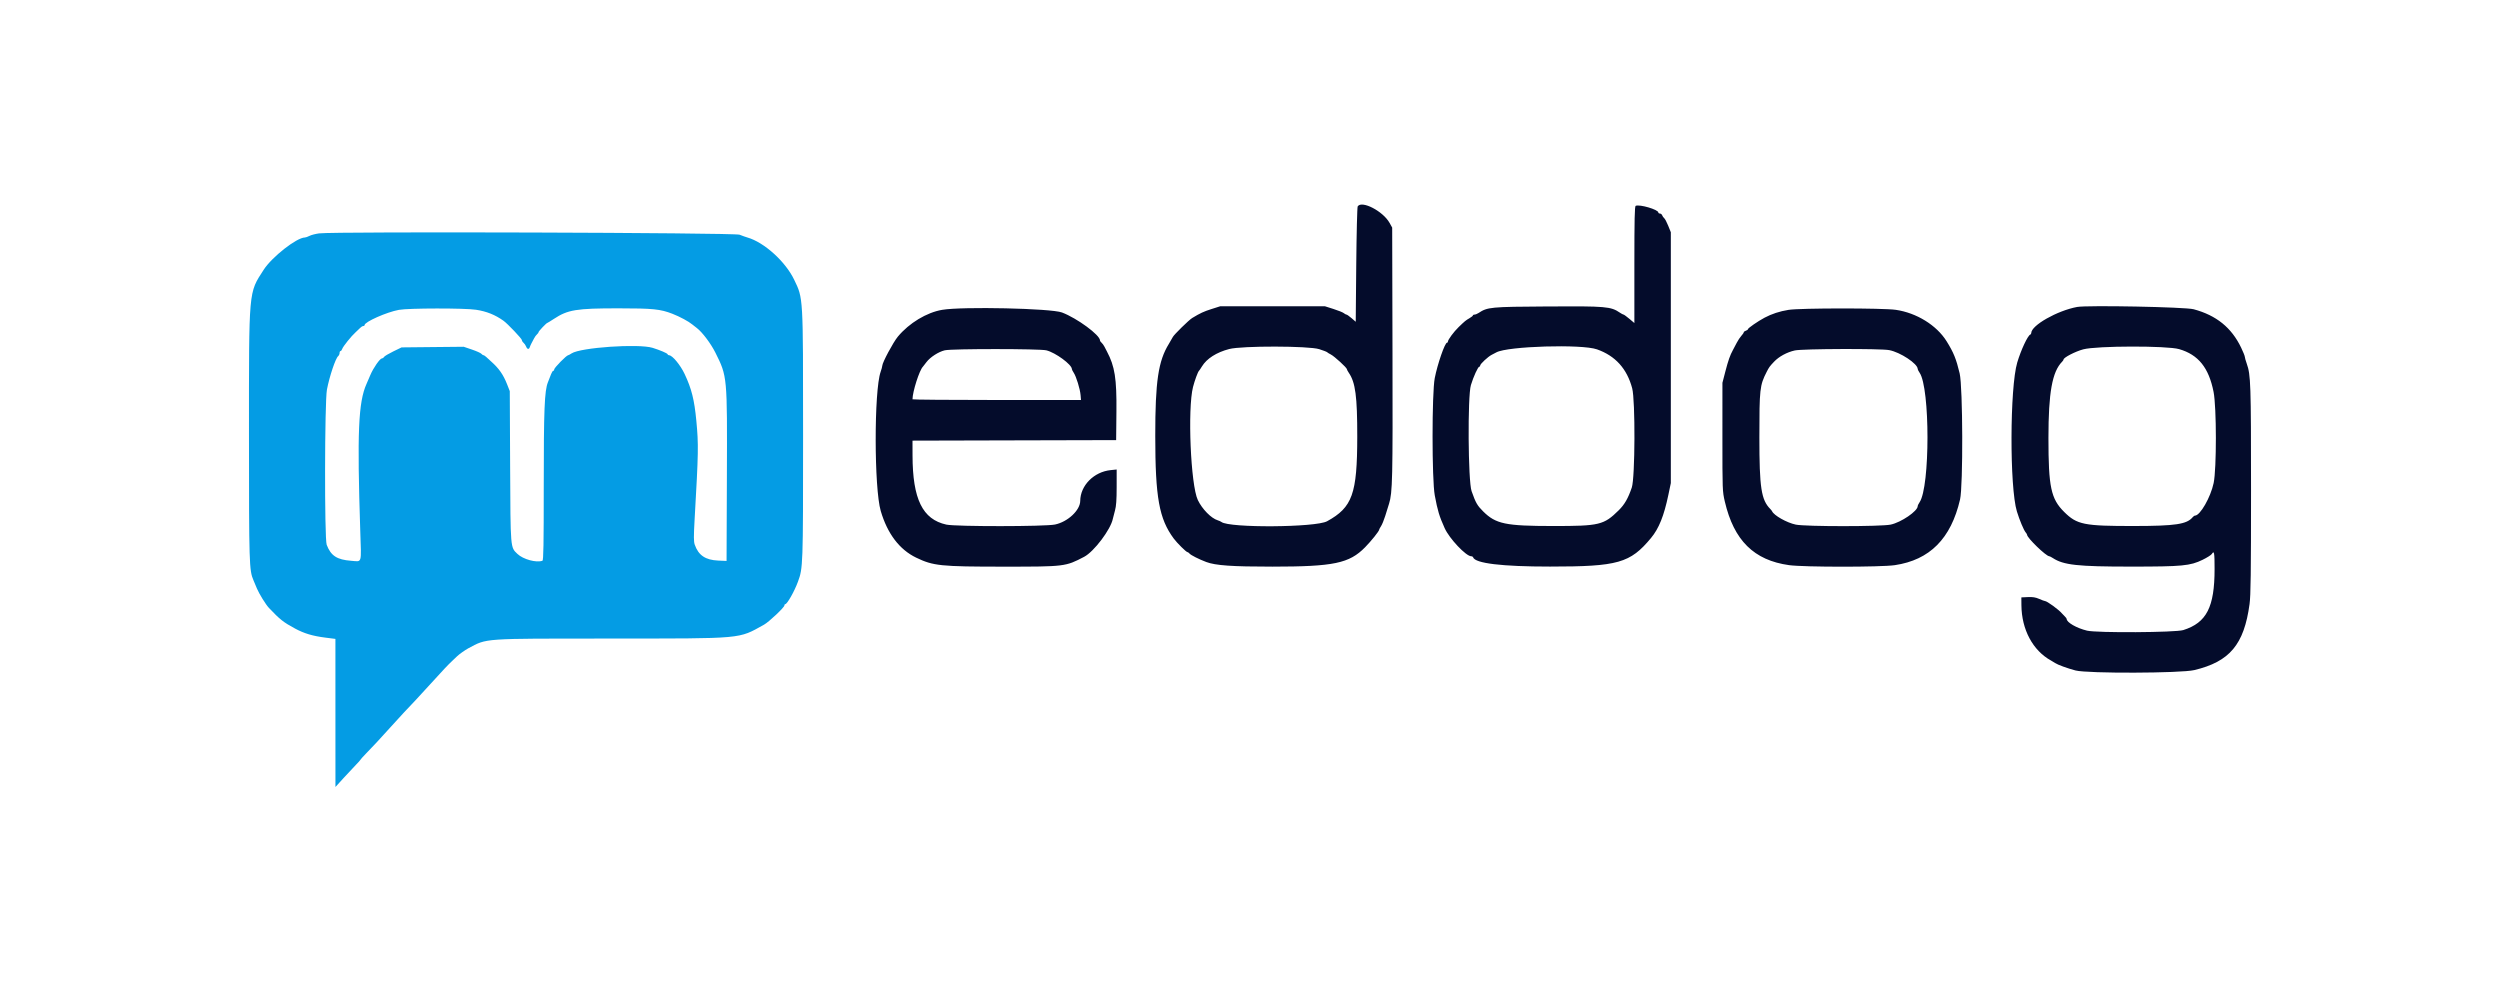
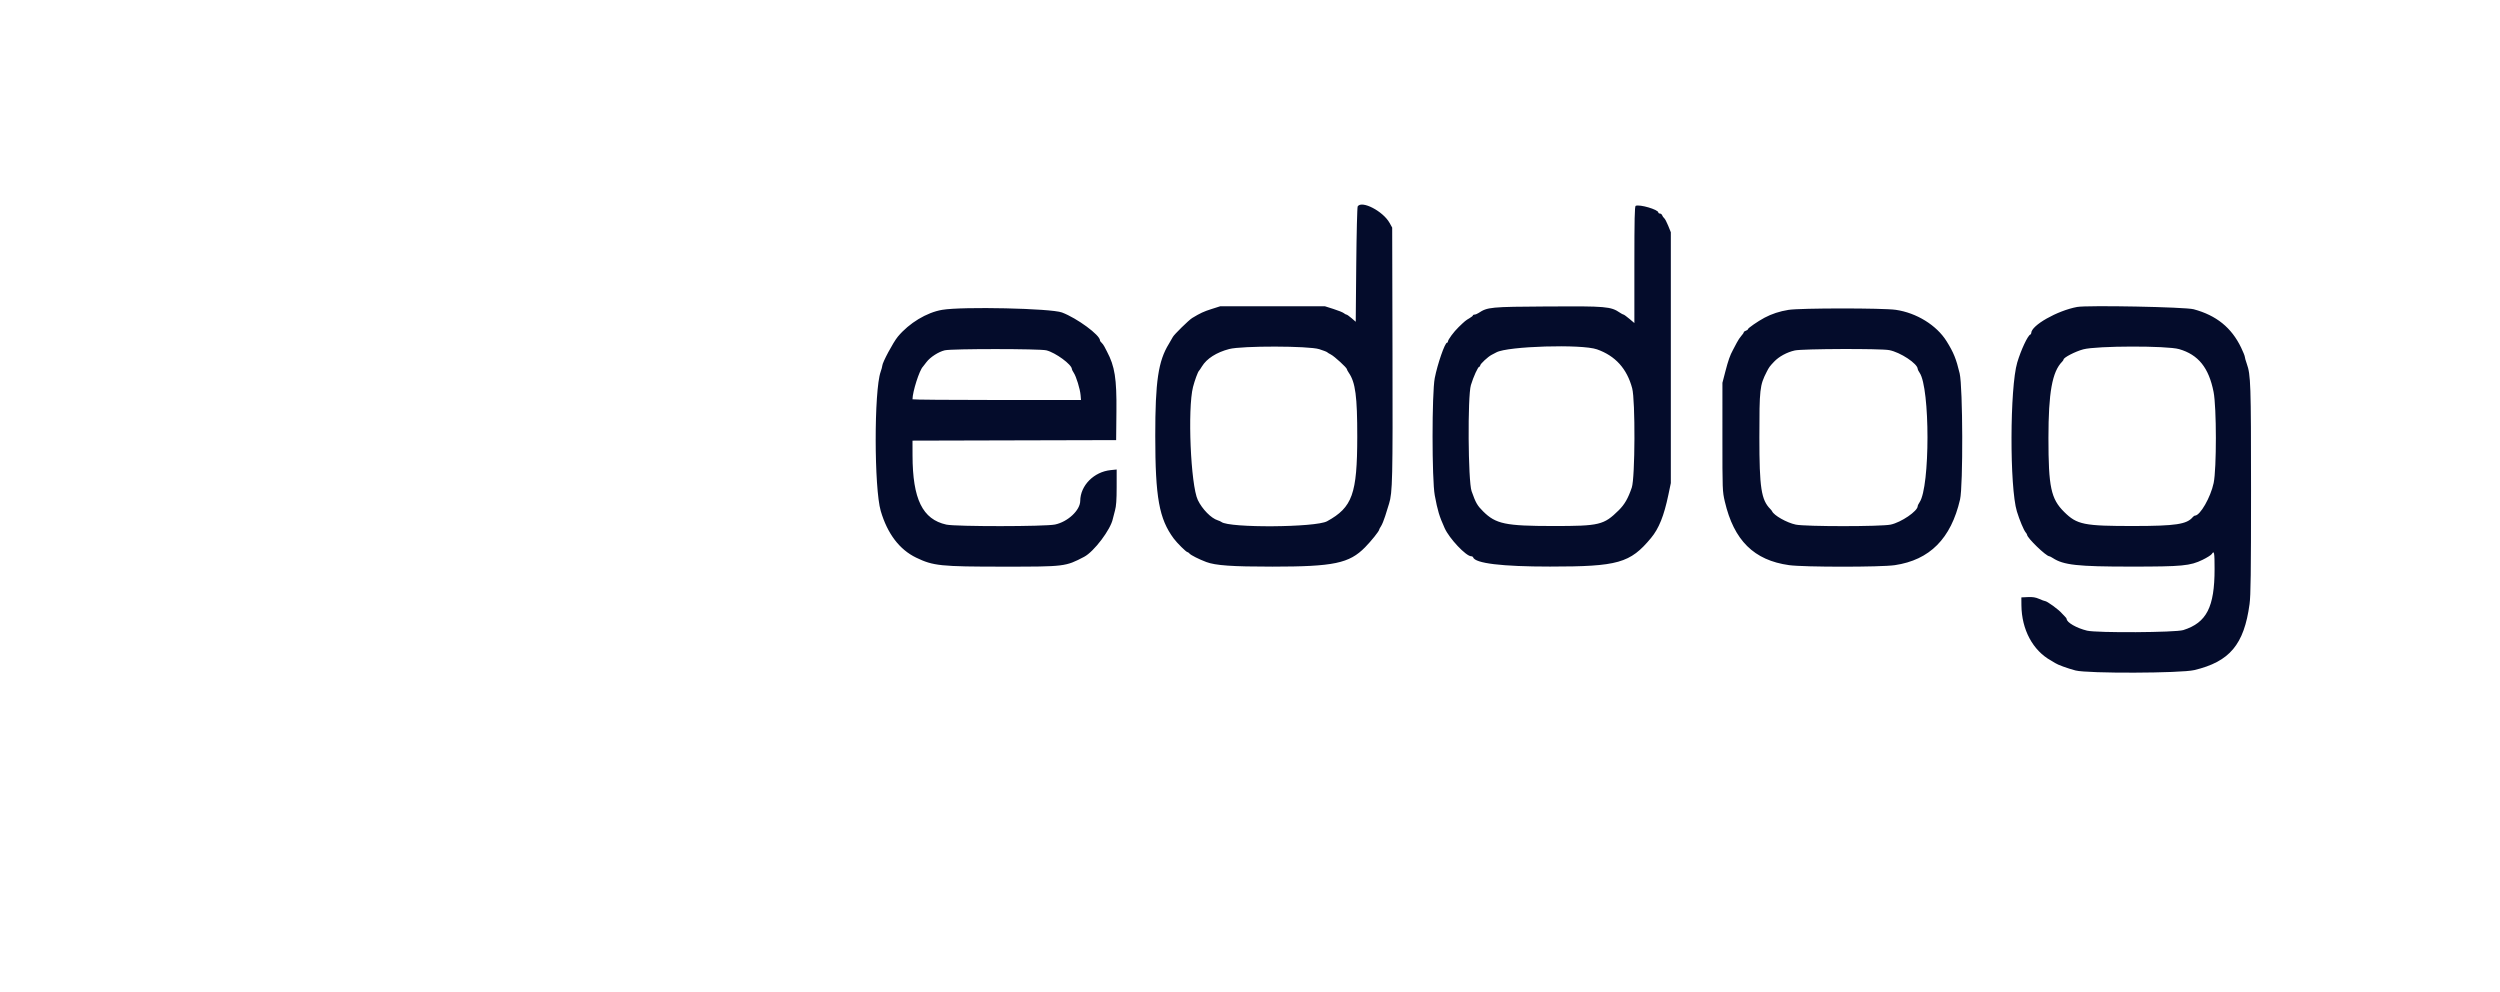
<svg xmlns="http://www.w3.org/2000/svg" id="svg" version="1.1" width="400" height="158.781" viewBox="0, 0, 400,158.781">
  <g id="svgg">
-     <path id="path0" d="M51.056 37.341 C 50.491 37.416,49.801 37.594,49.523 37.738 C 49.244 37.882,48.911 38.000,48.782 38.000 C 47.482 38.000,43.506 41.114,42.187 43.167 C 39.752 46.954,39.833 46.043,39.836 69.715 C 39.839 90.274,39.869 91.246,40.553 92.841 C 40.689 93.158,40.939 93.752,41.108 94.163 C 41.451 94.992,42.528 96.735,43.015 97.250 C 44.798 99.133,45.335 99.558,47.215 100.571 C 48.669 101.355,50.015 101.758,52.042 102.017 L 53.667 102.224 53.669 114.070 L 53.672 125.917 54.960 124.500 C 55.669 123.721,56.568 122.759,56.958 122.362 C 57.348 121.965,57.667 121.607,57.667 121.567 C 57.667 121.526,58.082 121.063,58.590 120.538 C 59.991 119.091,60.458 118.588,62.422 116.417 C 64.167 114.488,65.267 113.302,66.500 112.022 C 66.821 111.688,67.864 110.553,68.817 109.499 C 70.793 107.315,71.708 106.345,72.400 105.700 C 72.666 105.453,73.003 105.132,73.150 104.988 C 73.461 104.683,74.430 103.996,74.914 103.738 C 77.986 102.102,76.944 102.174,97.667 102.167 C 119.213 102.159,118.071 102.262,122.244 99.949 C 123.025 99.517,125.500 97.182,125.500 96.878 C 125.500 96.762,125.562 96.667,125.639 96.667 C 125.946 96.667,127.101 94.626,127.671 93.076 C 128.482 90.872,128.493 90.576,128.493 69.667 C 128.494 47.185,128.529 47.801,127.065 44.750 C 125.667 41.839,122.253 38.758,119.583 37.998 C 119.308 37.920,118.746 37.720,118.333 37.553 C 117.521 37.225,53.464 37.023,51.056 37.341 M76.167 49.561 C 77.856 49.818,79.223 50.367,80.571 51.330 C 81.213 51.789,83.500 54.194,83.500 54.411 C 83.500 54.529,83.620 54.726,83.767 54.848 C 83.914 54.970,84.100 55.241,84.180 55.451 C 84.352 55.905,84.641 55.949,84.767 55.542 C 84.817 55.381,84.941 55.100,85.043 54.917 C 85.145 54.733,85.328 54.385,85.451 54.143 C 85.573 53.900,85.785 53.610,85.920 53.497 C 86.056 53.385,86.167 53.227,86.167 53.146 C 86.167 53.001,87.434 51.667,87.572 51.667 C 87.611 51.667,88.080 51.379,88.613 51.028 C 90.857 49.552,92.193 49.333,98.961 49.333 C 104.449 49.333,105.661 49.456,107.583 50.203 C 108.760 50.661,110.170 51.419,110.770 51.917 C 110.881 52.008,111.213 52.269,111.508 52.495 C 112.372 53.157,113.743 54.979,114.460 56.417 C 116.374 60.253,116.365 60.154,116.302 76.333 L 116.250 89.750 114.917 89.692 C 112.863 89.603,111.751 88.848,111.156 87.139 C 110.986 86.650,110.982 85.855,111.137 83.139 C 111.758 72.302,111.778 71.168,111.415 67.333 C 111.097 63.965,110.656 62.202,109.537 59.833 C 108.855 58.391,107.583 56.856,107.056 56.839 C 106.949 56.836,106.836 56.759,106.806 56.667 C 106.754 56.513,105.568 56.010,104.418 55.654 C 102.168 54.959,92.902 55.595,91.453 56.544 C 91.210 56.703,90.968 56.833,90.915 56.833 C 90.647 56.833,88.667 58.848,88.667 59.121 C 88.667 59.238,88.601 59.333,88.520 59.333 C 88.440 59.333,88.282 59.577,88.169 59.875 C 88.057 60.173,87.830 60.754,87.665 61.167 C 87.119 62.533,87.000 65.516,87.000 77.806 C 87.000 87.120,86.956 89.655,86.792 89.716 C 85.823 90.075,83.706 89.499,82.793 88.629 C 81.653 87.543,81.684 87.910,81.621 74.583 L 81.565 62.583 81.128 61.471 C 80.529 59.945,79.827 58.942,78.595 57.849 C 78.327 57.611,77.971 57.285,77.804 57.125 C 77.637 56.965,77.434 56.833,77.354 56.833 C 77.273 56.833,77.123 56.731,77.019 56.606 C 76.915 56.481,76.236 56.177,75.510 55.930 L 74.190 55.482 69.220 55.532 L 64.250 55.583 62.917 56.232 C 62.183 56.589,61.523 56.983,61.450 57.107 C 61.377 57.232,61.227 57.337,61.117 57.340 C 60.789 57.352,59.750 58.838,59.256 60.000 C 59.003 60.596,58.729 61.233,58.646 61.417 C 57.334 64.333,57.126 69.227,57.643 85.000 C 57.818 90.350,57.969 89.858,56.191 89.726 C 53.913 89.558,52.937 88.920,52.270 87.164 C 51.905 86.201,51.939 64.250,52.310 62.333 C 52.724 60.187,53.685 57.330,54.111 56.977 C 54.233 56.876,54.333 56.652,54.333 56.480 C 54.333 56.307,54.403 56.167,54.489 56.167 C 54.574 56.167,54.691 56.018,54.749 55.836 C 54.876 55.436,56.231 53.748,56.891 53.168 C 57.152 52.938,57.488 52.619,57.637 52.458 C 57.786 52.298,58.003 52.167,58.120 52.167 C 58.238 52.167,58.333 52.099,58.333 52.016 C 58.333 51.503,61.870 49.933,63.833 49.576 C 65.380 49.294,74.343 49.283,76.167 49.561 " stroke="none" fill="#049ce4" fill-rule="evenodd" />
    <path id="path1" d="M217.231 33.021 C 217.150 33.147,217.046 37.352,217.000 42.366 L 216.917 51.483 216.252 50.908 C 215.886 50.592,215.517 50.333,215.432 50.333 C 215.346 50.333,215.158 50.231,215.013 50.107 C 214.868 49.982,214.127 49.682,213.365 49.440 L 211.979 49.000 203.615 48.999 L 195.250 48.999 193.842 49.446 C 192.598 49.841,192.047 50.098,190.750 50.882 C 190.227 51.198,187.831 53.546,187.654 53.917 C 187.566 54.100,187.285 54.587,187.030 55.000 C 185.323 57.758,184.839 61.022,184.842 69.750 C 184.844 79.607,185.457 83.008,187.799 86.167 C 188.331 86.885,189.793 88.333,189.985 88.333 C 190.062 88.333,190.213 88.438,190.320 88.567 C 190.533 88.823,191.827 89.477,193.000 89.920 C 194.479 90.478,197.125 90.664,203.583 90.662 C 213.400 90.659,215.879 90.141,218.414 87.564 C 219.395 86.567,220.667 84.978,220.667 84.749 C 220.667 84.686,220.800 84.436,220.963 84.192 C 221.127 83.949,221.425 83.225,221.626 82.583 C 221.827 81.942,222.108 81.042,222.250 80.583 C 222.800 78.814,222.848 76.728,222.799 56.500 L 222.750 36.417 222.333 35.667 C 221.289 33.787,217.877 32.018,217.231 33.021 M261.708 32.934 C 261.545 33.007,261.500 35.055,261.500 42.357 L 261.500 51.687 260.698 51.010 C 260.256 50.638,259.837 50.333,259.765 50.333 C 259.693 50.333,259.436 50.198,259.192 50.032 C 257.733 49.039,256.983 48.974,247.667 49.032 C 238.424 49.090,238.017 49.128,236.553 50.088 C 236.347 50.223,236.063 50.333,235.923 50.333 C 235.782 50.333,235.667 50.392,235.667 50.464 C 235.667 50.536,235.423 50.735,235.125 50.907 C 234.519 51.257,234.382 51.369,233.371 52.346 C 232.612 53.079,231.667 54.360,231.667 54.655 C 231.667 54.753,231.603 54.833,231.525 54.833 C 231.182 54.833,230.002 58.235,229.559 60.500 C 229.094 62.881,229.095 76.754,229.561 79.250 C 230.021 81.720,230.280 82.579,231.144 84.500 C 231.895 86.173,234.565 89.000,235.393 89.000 C 235.528 89.000,235.664 89.076,235.695 89.168 C 236.018 90.137,240.288 90.652,248.000 90.652 C 258.884 90.652,260.819 90.105,264.163 86.080 C 265.424 84.562,266.234 82.549,266.937 79.187 L 267.333 77.291 267.333 57.226 L 267.333 37.160 266.914 36.122 C 266.683 35.551,266.397 35.008,266.278 34.917 C 266.160 34.825,266.013 34.619,265.953 34.458 C 265.893 34.298,265.729 34.167,265.589 34.167 C 265.448 34.167,265.333 34.091,265.333 33.998 C 265.333 33.533,262.335 32.653,261.708 32.934 M332.333 49.115 C 329.151 49.709,325.006 52.062,325.001 53.278 C 325.000 53.385,324.933 53.497,324.851 53.528 C 324.439 53.681,323.357 55.996,322.759 58.000 C 321.565 62.004,321.527 77.991,322.703 81.833 C 323.120 83.198,323.807 84.836,324.105 85.180 C 324.231 85.325,324.333 85.498,324.333 85.566 C 324.333 86.057,327.366 88.991,327.881 88.998 C 327.953 88.999,328.206 89.127,328.443 89.282 C 330.163 90.410,332.401 90.656,340.917 90.656 C 349.179 90.656,350.425 90.538,352.413 89.569 C 353.121 89.224,353.786 88.804,353.890 88.637 C 354.269 88.031,354.333 88.380,354.333 91.042 C 354.333 97.138,353.057 99.630,349.333 100.811 C 348.086 101.206,335.498 101.282,333.928 100.904 C 332.260 100.502,330.667 99.586,330.667 99.029 C 330.667 98.962,330.535 98.784,330.375 98.632 C 330.215 98.481,330.001 98.258,329.900 98.137 C 329.401 97.538,327.515 96.167,327.191 96.167 C 327.109 96.167,326.695 96.013,326.271 95.825 C 325.700 95.573,325.228 95.497,324.458 95.534 L 323.417 95.583 323.427 96.833 C 323.457 100.731,325.255 104.089,328.167 105.688 C 328.396 105.814,328.696 105.995,328.833 106.091 C 329.221 106.362,330.796 106.936,332.083 107.275 C 333.983 107.777,348.920 107.729,351.083 107.215 C 356.749 105.867,359.049 103.124,359.926 96.667 C 360.119 95.250,360.164 91.773,360.165 78.425 C 360.167 61.391,360.119 59.987,359.483 58.194 C 359.309 57.704,359.167 57.201,359.167 57.075 C 359.167 56.949,358.905 56.299,358.585 55.631 C 357.048 52.421,354.619 50.456,350.979 49.479 C 349.641 49.119,333.950 48.813,332.333 49.115 M150.750 49.573 C 148.266 49.995,145.466 51.687,143.660 53.858 C 142.911 54.757,141.170 58.013,141.164 58.524 C 141.163 58.648,141.043 59.087,140.899 59.500 C 139.837 62.527,139.851 78.120,140.919 81.756 C 141.988 85.395,143.914 87.933,146.583 89.221 C 149.327 90.544,150.480 90.663,160.583 90.665 C 170.378 90.666,170.478 90.654,173.460 89.092 C 175.041 88.263,177.721 84.712,178.057 83.000 C 178.102 82.771,178.257 82.171,178.401 81.667 C 178.592 80.998,178.663 79.988,178.665 77.935 L 178.667 75.120 177.708 75.218 C 175.024 75.490,172.859 77.680,172.837 80.144 C 172.823 81.644,170.852 83.492,168.805 83.923 C 167.210 84.258,152.936 84.269,151.417 83.936 C 147.606 83.100,146.021 79.861,146.005 72.876 L 146.000 70.502 162.292 70.459 L 178.583 70.417 178.628 65.851 C 178.679 60.575,178.370 58.612,177.116 56.250 C 177.018 56.067,176.838 55.718,176.716 55.476 C 176.593 55.233,176.382 54.943,176.247 54.830 C 176.111 54.718,176.000 54.555,176.000 54.468 C 176.000 53.606,172.332 50.910,169.917 49.996 C 168.176 49.337,153.982 49.025,150.750 49.573 M286.167 49.579 C 284.751 49.804,283.469 50.223,282.326 50.833 C 281.252 51.407,279.667 52.503,279.667 52.672 C 279.667 52.748,279.517 52.858,279.333 52.917 C 279.150 52.975,279.000 53.089,279.000 53.169 C 279.000 53.250,278.829 53.500,278.621 53.725 C 278.413 53.950,278.075 54.460,277.871 54.859 C 277.667 55.257,277.396 55.771,277.270 56.000 C 276.806 56.843,276.519 57.658,276.059 59.433 L 275.588 61.250 275.586 69.917 C 275.583 78.414,275.591 78.616,275.972 80.250 C 277.424 86.470,280.626 89.639,286.250 90.424 C 288.610 90.753,300.945 90.755,303.167 90.426 C 308.760 89.599,312.158 86.179,313.608 79.917 C 314.108 77.758,314.059 61.924,313.546 59.750 C 313.002 57.446,312.575 56.393,311.452 54.594 C 309.857 52.039,306.652 50.057,303.333 49.574 C 301.277 49.275,288.052 49.279,286.167 49.579 M211.083 55.868 C 211.725 56.074,212.287 56.289,212.333 56.348 C 212.379 56.406,212.656 56.576,212.949 56.726 C 213.512 57.015,215.500 58.837,215.500 59.065 C 215.500 59.138,215.637 59.398,215.805 59.641 C 216.872 61.188,217.168 63.434,217.161 69.902 C 217.150 79.037,216.387 81.171,212.333 83.401 C 210.518 84.400,196.659 84.494,195.428 83.516 C 195.330 83.438,195.063 83.317,194.833 83.247 C 193.786 82.926,192.355 81.468,191.651 80.005 C 190.511 77.633,189.992 65.413,190.883 61.917 C 191.148 60.880,191.664 59.479,191.836 59.333 C 191.890 59.288,192.105 58.969,192.314 58.625 C 193.074 57.375,194.638 56.377,196.674 55.844 C 198.698 55.314,209.407 55.332,211.083 55.868 M255.519 55.896 C 258.458 56.934,260.312 58.985,261.150 62.127 C 261.664 64.052,261.616 76.446,261.089 78.000 C 260.499 79.739,259.937 80.717,258.990 81.651 C 256.607 84.002,255.917 84.167,248.500 84.163 C 240.872 84.159,239.333 83.838,237.305 81.825 C 236.360 80.887,236.114 80.457,235.454 78.583 C 234.891 76.986,234.804 63.408,235.345 61.614 C 235.753 60.264,236.484 58.667,236.694 58.667 C 236.771 58.667,236.833 58.580,236.833 58.474 C 236.833 58.232,238.088 57.065,238.657 56.777 C 238.891 56.658,239.233 56.479,239.417 56.379 C 241.225 55.388,253.073 55.033,255.519 55.896 M348.667 55.862 C 351.736 56.753,353.409 58.834,354.173 62.713 C 354.655 65.161,354.663 75.007,354.185 77.278 C 353.705 79.563,352.022 82.500,351.193 82.500 C 351.109 82.500,350.951 82.609,350.840 82.742 C 349.892 83.884,348.101 84.154,341.417 84.161 C 333.421 84.168,332.320 83.946,330.265 81.908 C 328.152 79.814,327.750 77.922,327.750 70.083 C 327.750 62.811,328.350 59.476,329.948 57.863 C 330.068 57.742,330.167 57.591,330.167 57.527 C 330.167 57.206,332.058 56.229,333.332 55.891 C 335.486 55.321,346.729 55.299,348.667 55.862 M167.417 56.053 C 168.881 56.414,171.500 58.336,171.500 59.049 C 171.500 59.131,171.634 59.398,171.797 59.641 C 172.197 60.238,172.810 62.234,172.892 63.208 L 172.959 64.000 159.480 64.000 C 152.066 64.000,146.000 63.950,146.000 63.889 C 146.000 62.684,147.105 59.223,147.668 58.667 C 147.714 58.621,147.967 58.295,148.229 57.944 C 148.819 57.152,150.171 56.279,151.167 56.048 C 152.295 55.785,166.350 55.790,167.417 56.053 M302.264 56.017 C 304.042 56.349,306.833 58.195,306.833 59.038 C 306.833 59.126,306.970 59.398,307.138 59.641 C 308.819 62.085,308.816 77.888,307.134 80.359 C 306.969 80.602,306.833 80.882,306.833 80.980 C 306.833 81.775,304.185 83.583,302.500 83.938 C 300.954 84.264,288.884 84.264,287.325 83.938 C 285.889 83.638,283.819 82.468,283.527 81.792 C 283.496 81.720,283.373 81.564,283.254 81.445 C 281.799 79.989,281.500 78.041,281.500 70.000 C 281.500 62.232,281.563 61.663,282.666 59.502 C 283.047 58.755,283.139 58.627,283.850 57.875 C 284.629 57.049,285.913 56.352,287.167 56.072 C 288.386 55.800,300.858 55.755,302.264 56.017 " stroke="none" fill="#040c2b" fill-rule="evenodd" />
-     <path id="path2" d="" stroke="none" fill="#04a0b4" fill-rule="evenodd" />
-     <path id="path3" d="" stroke="none" fill="#04a0b4" fill-rule="evenodd" />
-     <path id="path4" d="" stroke="none" fill="#04a0b4" fill-rule="evenodd" />
  </g>
</svg>